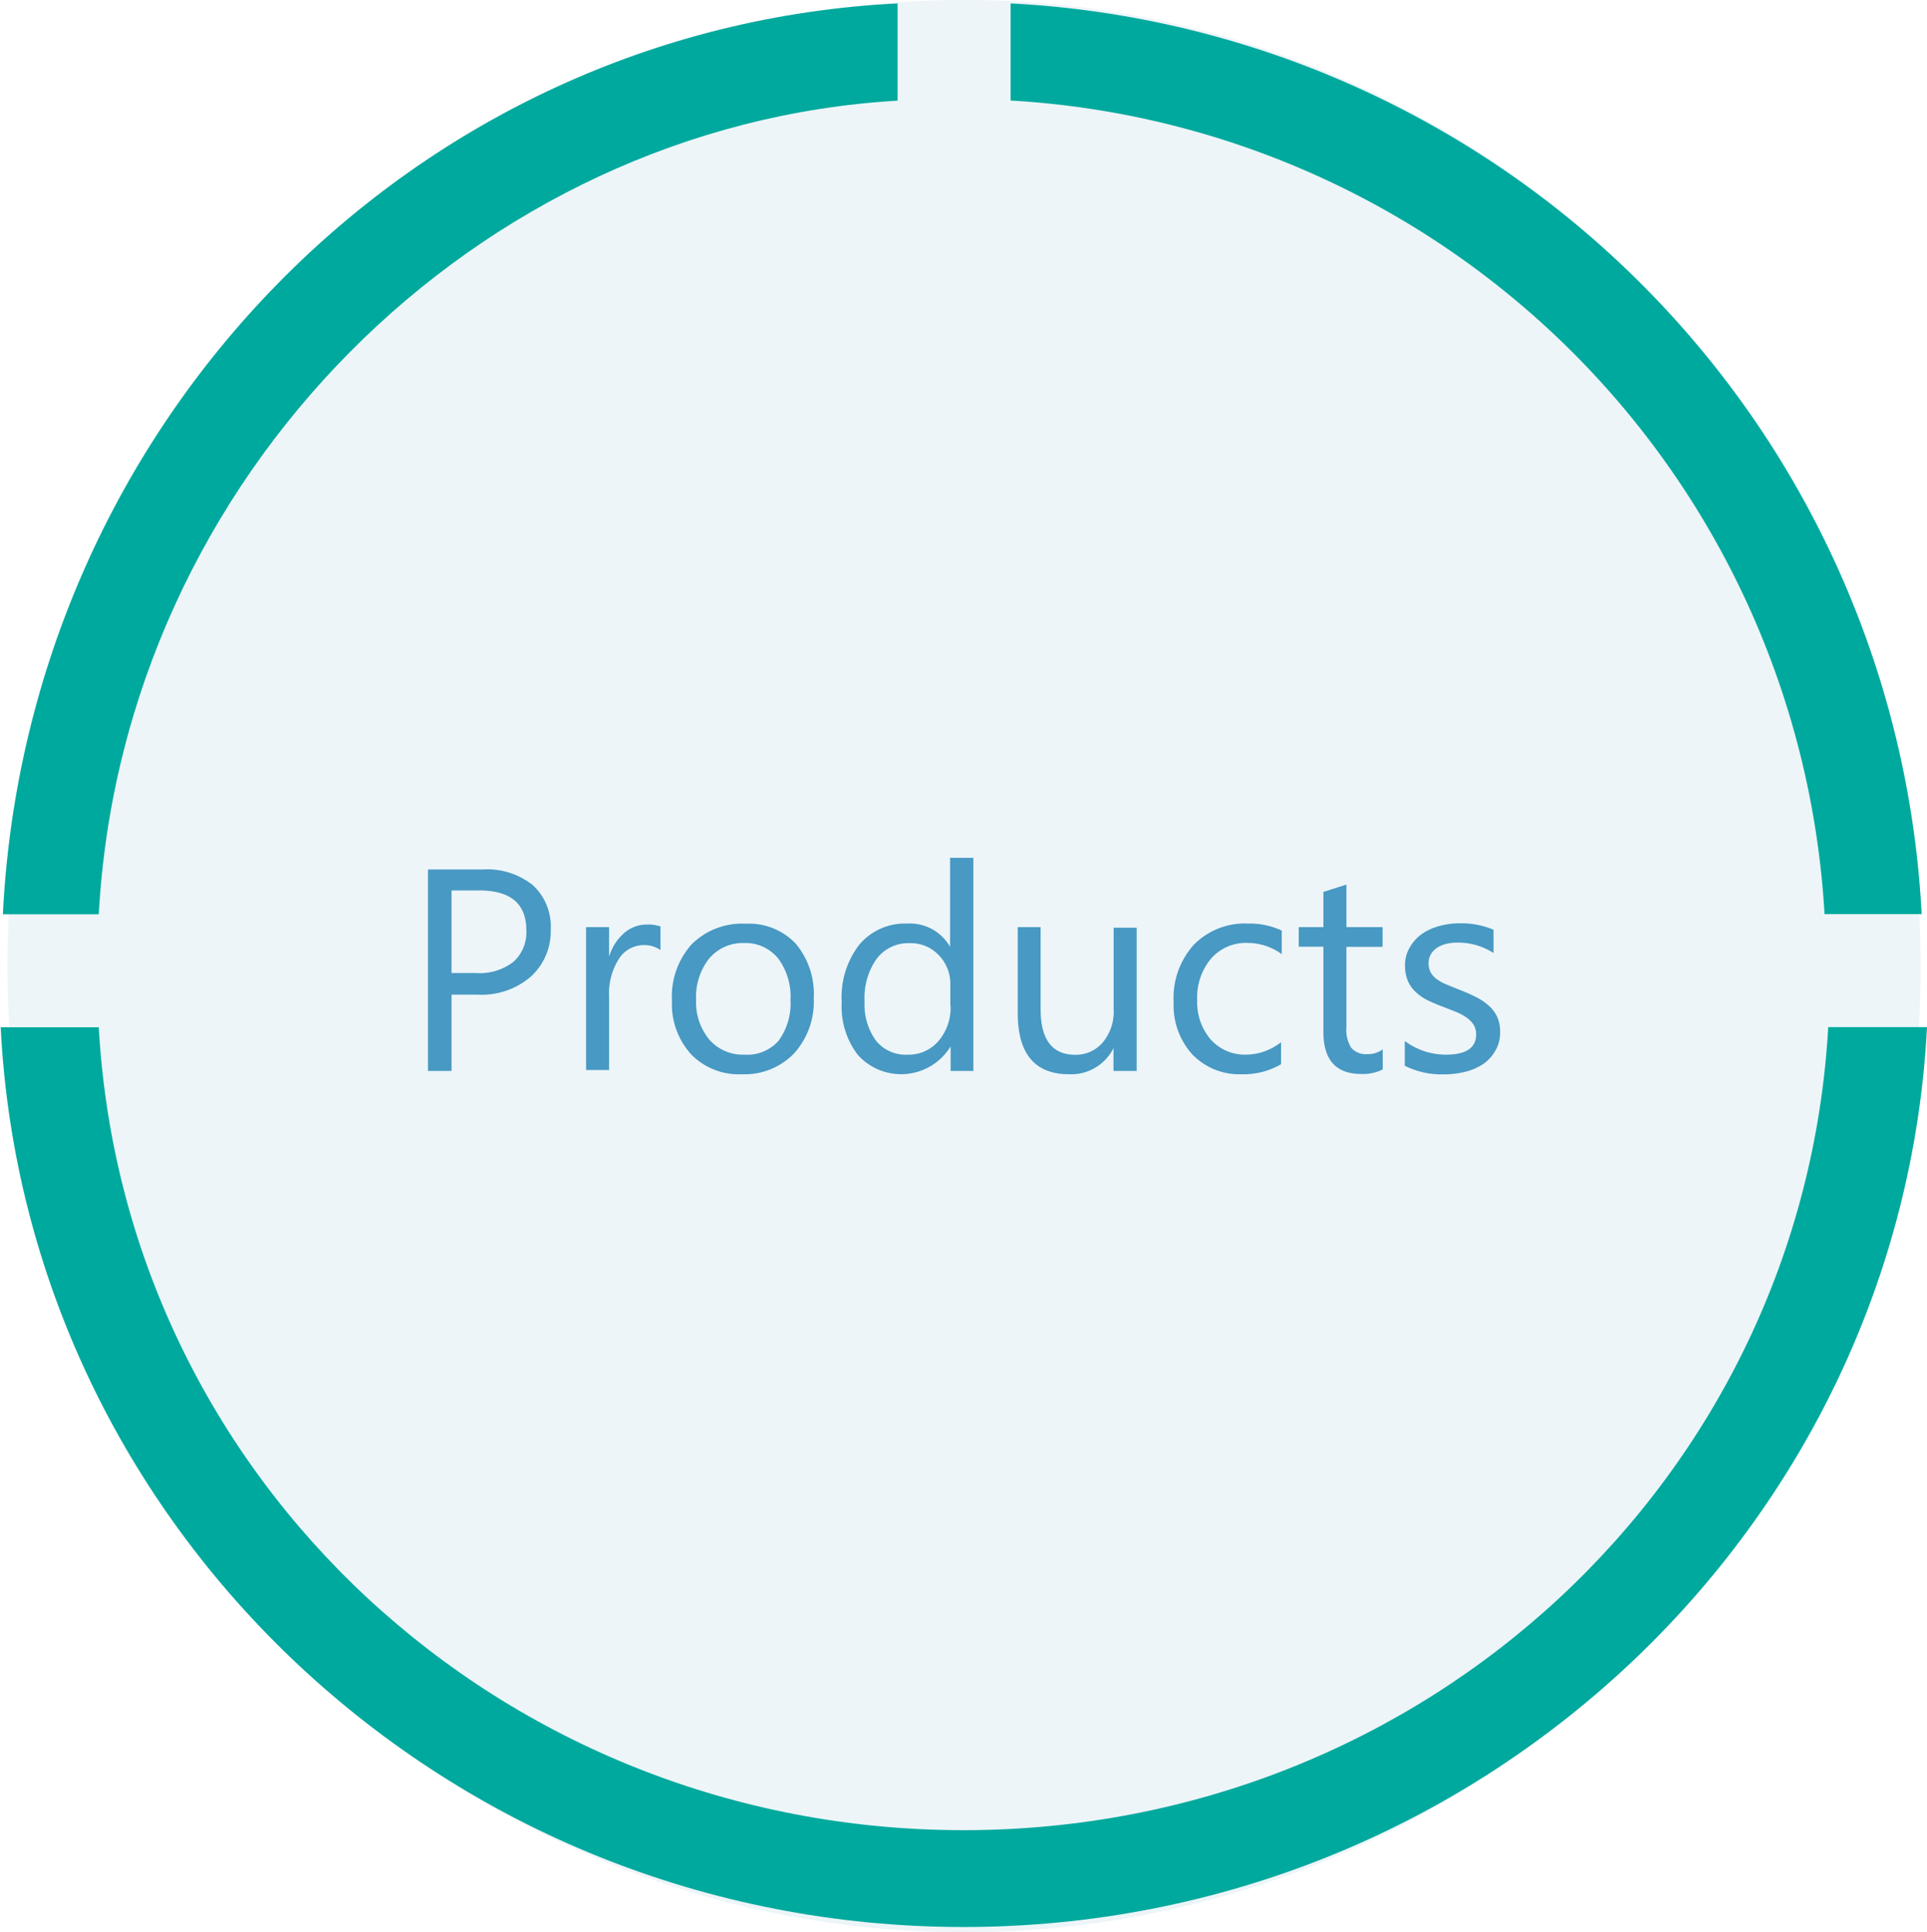
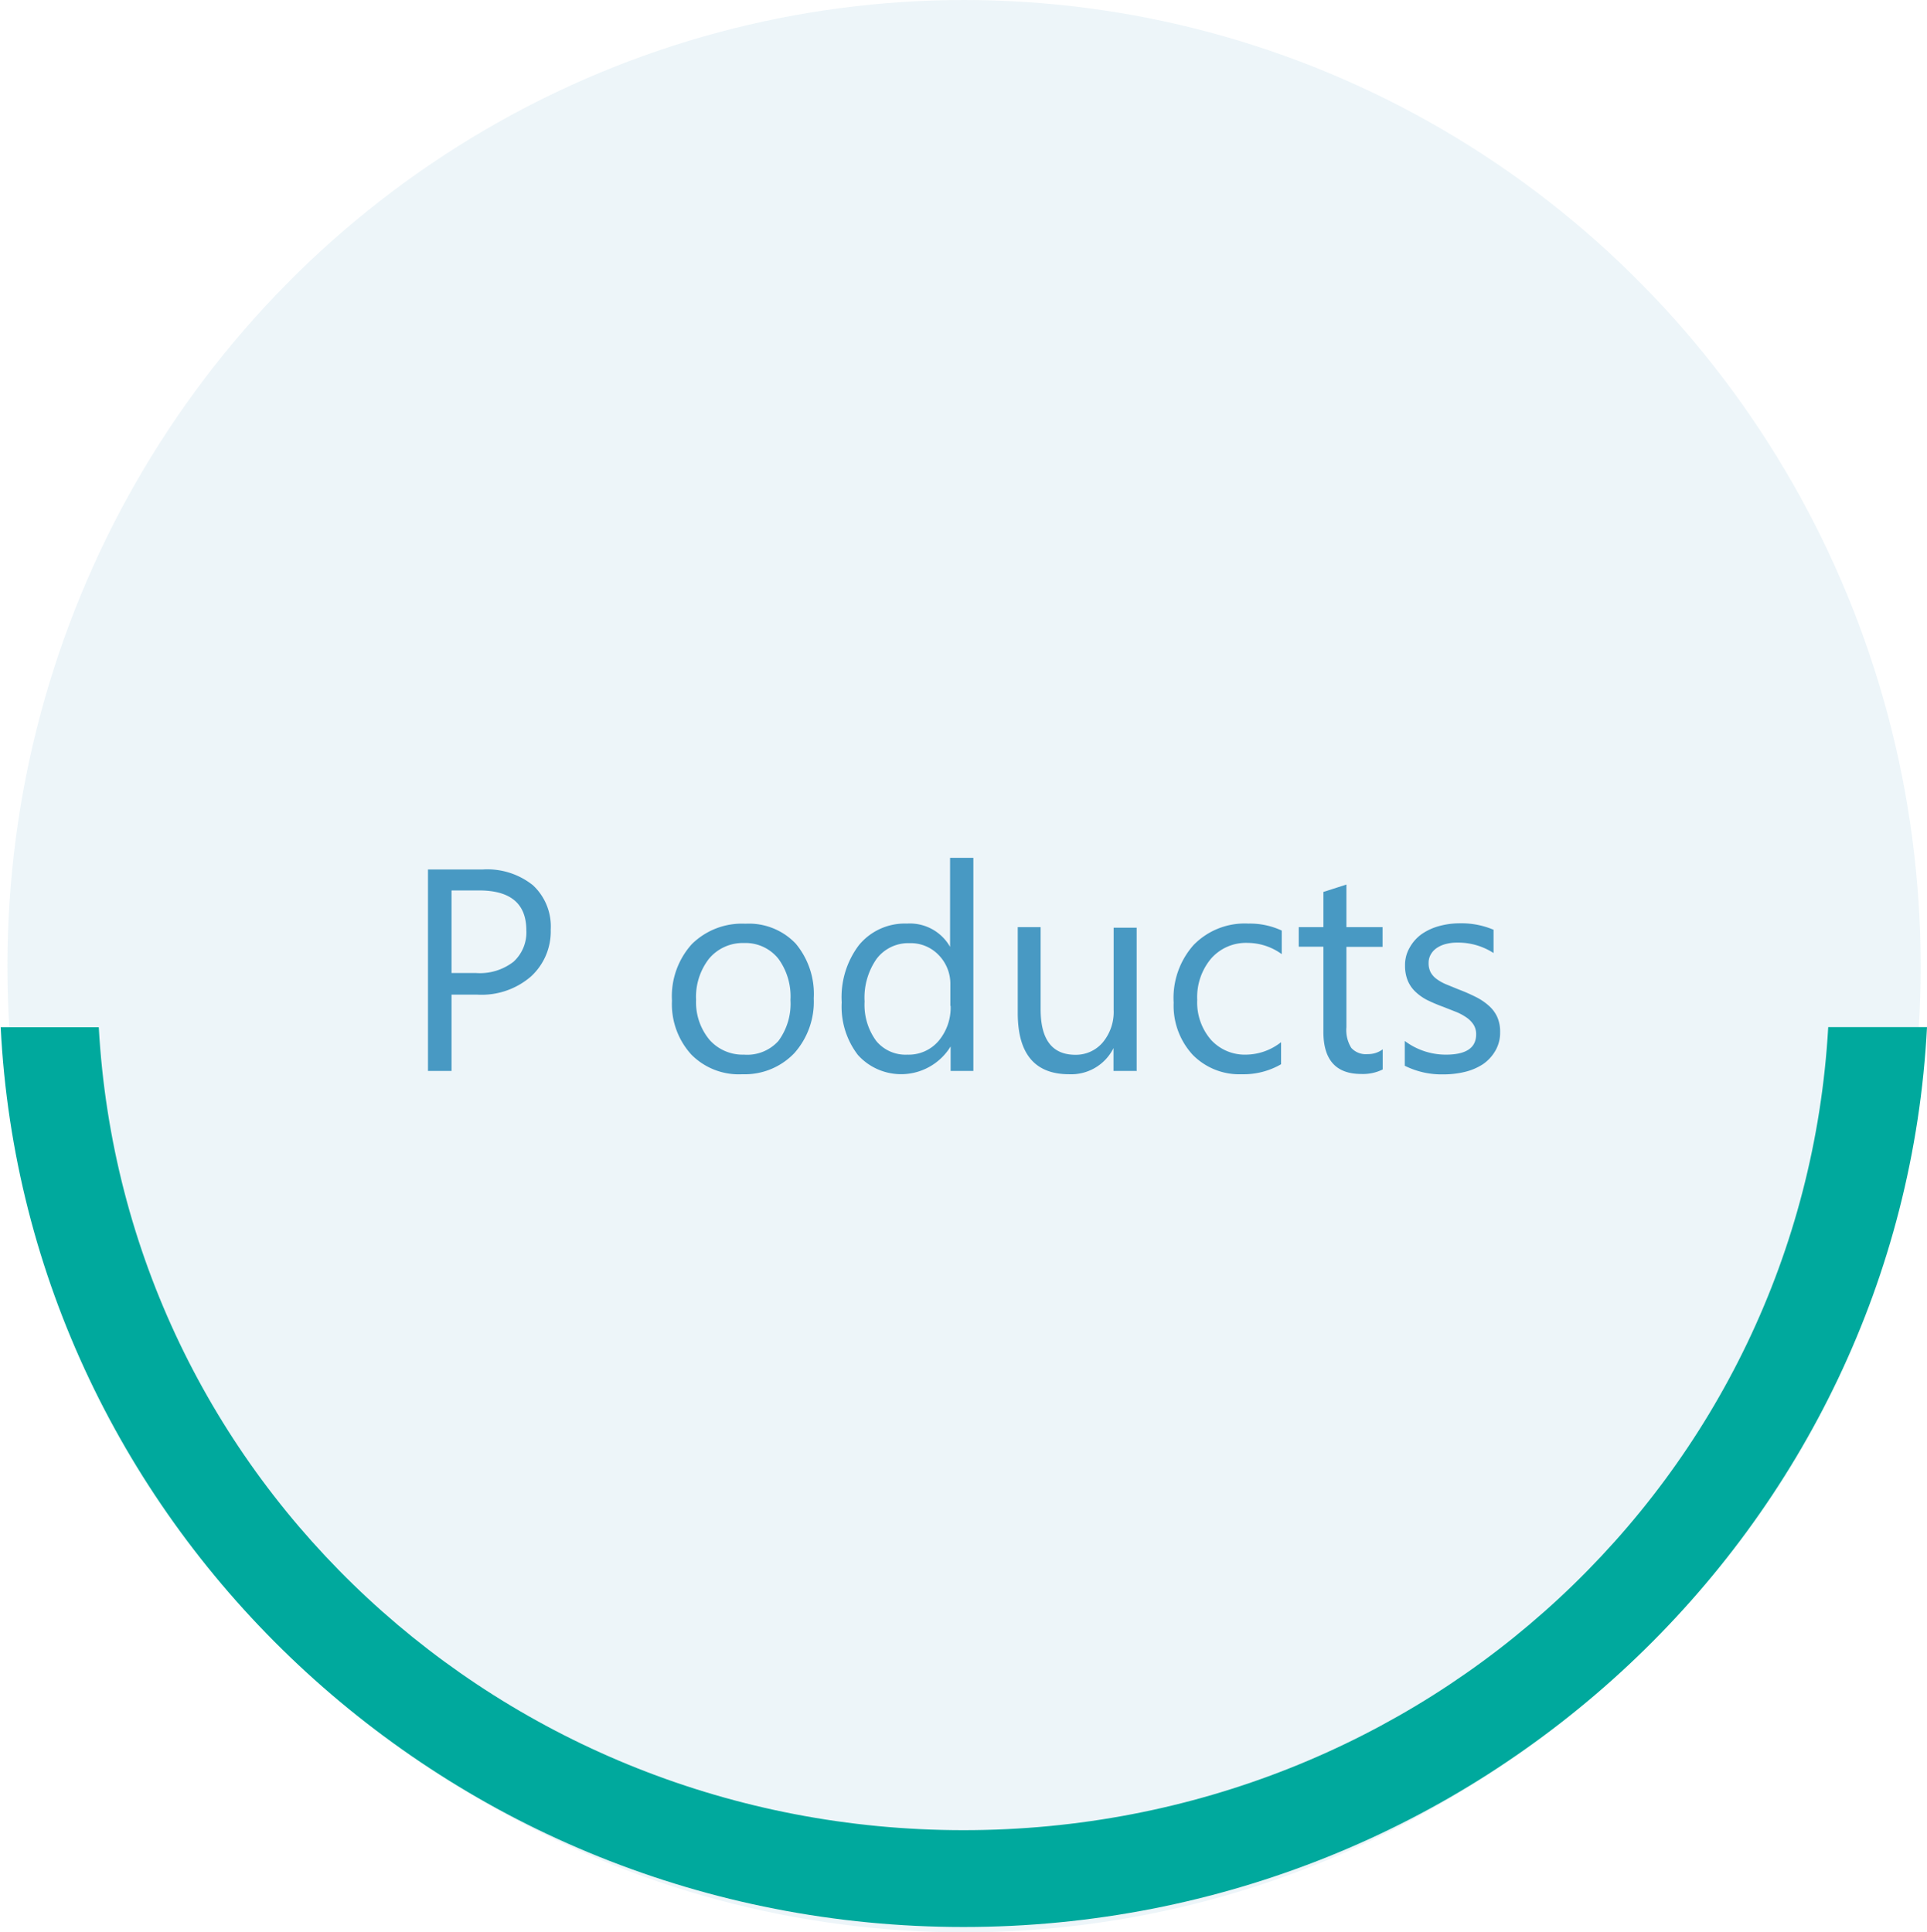
<svg xmlns="http://www.w3.org/2000/svg" viewBox="0 0 140.66 141.07">
  <defs>
    <style>.a,.b{fill:#4899c3;}.a{opacity:0.1;}.c{fill:#00a99d;}</style>
  </defs>
  <title>navt4</title>
  <ellipse class="a" cx="70.37" cy="70.54" rx="69.83" ry="70.54" />
  <path class="b" d="M32.91,72.63v5.56H31.19V63.48h4a5.33,5.33,0,0,1,3.66,1.15,4.1,4.1,0,0,1,1.3,3.24,4.46,4.46,0,0,1-1.44,3.42,5.5,5.5,0,0,1-3.89,1.33H32.91Zm0-7.59v6h1.8a4,4,0,0,0,2.72-.82,2.89,2.89,0,0,0,.94-2.3q0-2.91-3.45-2.91h-2Z" transform="translate(0.05 0)" />
-   <path class="b" d="M48.2,69.39A2.06,2.06,0,0,0,46.93,69a2.15,2.15,0,0,0-1.8,1,4.7,4.7,0,0,0-.72,2.77v5.35H42.73V67.69h1.68v2.16h0a3.67,3.67,0,0,1,1.1-1.73,2.5,2.5,0,0,1,1.65-.62,2.75,2.75,0,0,1,1,.14v1.74Z" transform="translate(0.05 0)" />
  <path class="b" d="M54.14,78.43A4.87,4.87,0,0,1,50.42,77,5.45,5.45,0,0,1,49,73.06a5.68,5.68,0,0,1,1.45-4.13,5.2,5.2,0,0,1,3.91-1.49,4.71,4.71,0,0,1,3.67,1.45,5.73,5.73,0,0,1,1.32,4,5.64,5.64,0,0,1-1.42,4A5,5,0,0,1,54.14,78.43Zm0.12-9.58A3.2,3.2,0,0,0,51.7,70a4.53,4.53,0,0,0-.94,3,4.28,4.28,0,0,0,1,2.94A3.24,3.24,0,0,0,54.26,77,3.07,3.07,0,0,0,56.77,76a4.58,4.58,0,0,0,.88-3,4.66,4.66,0,0,0-.88-3A3.06,3.06,0,0,0,54.26,68.85Z" transform="translate(0.05 0)" />
  <path class="b" d="M71,78.19H69.34V76.4h0a4.24,4.24,0,0,1-6.77.62,5.78,5.78,0,0,1-1.18-3.84A6.29,6.29,0,0,1,62.65,69a4.33,4.33,0,0,1,3.5-1.57,3.37,3.37,0,0,1,3.15,1.7h0v-6.5H71V78.19Zm-1.68-4.75V71.89a3,3,0,0,0-.84-2.15,2.82,2.82,0,0,0-2.13-.88A2.9,2.9,0,0,0,63.94,70a4.94,4.94,0,0,0-.88,3.12A4.45,4.45,0,0,0,63.91,76,2.77,2.77,0,0,0,66.18,77a2.87,2.87,0,0,0,2.28-1A3.78,3.78,0,0,0,69.34,73.44Z" transform="translate(0.05 0)" />
  <path class="b" d="M82.91,78.19H81.23V76.52h0a3.45,3.45,0,0,1-3.24,1.91q-3.75,0-3.75-4.47V67.69h1.67v6q0,3.32,2.54,3.32a2.57,2.57,0,0,0,2-.91,3.47,3.47,0,0,0,.79-2.37v-6h1.68v10.5Z" transform="translate(0.05 0)" />
  <path class="b" d="M93.46,77.7a5.46,5.46,0,0,1-2.87.73A4.76,4.76,0,0,1,87,77a5.3,5.3,0,0,1-1.38-3.79A5.82,5.82,0,0,1,87.07,69a5.2,5.2,0,0,1,4-1.57,5.52,5.52,0,0,1,2.44.51v1.72a4.28,4.28,0,0,0-2.5-.82A3.38,3.38,0,0,0,88.34,70a4.38,4.38,0,0,0-1,3,4.17,4.17,0,0,0,1,2.91A3.34,3.34,0,0,0,90.88,77a4.21,4.21,0,0,0,2.58-.91v1.6Z" transform="translate(0.05 0)" />
  <path class="b" d="M100.88,78.08a3.24,3.24,0,0,1-1.57.33q-2.76,0-2.76-3.08V69.12h-1.8V67.69h1.8V65.12l1.68-.54v3.11h2.64v1.44H98.23V75a2.45,2.45,0,0,0,.36,1.51,1.43,1.43,0,0,0,1.19.45,1.76,1.76,0,0,0,1.1-.35v1.44Z" transform="translate(0.05 0)" />
  <path class="b" d="M102.49,77.81V76a5,5,0,0,0,3,1q2.21,0,2.21-1.48a1.28,1.28,0,0,0-.19-0.71,1.88,1.88,0,0,0-.51-0.52,3.94,3.94,0,0,0-.76-0.41l-0.94-.37A12,12,0,0,1,104.1,73a3.7,3.7,0,0,1-.88-0.64,2.36,2.36,0,0,1-.53-0.81,2.84,2.84,0,0,1-.18-1.06,2.5,2.5,0,0,1,.34-1.31,3,3,0,0,1,.9-1,4.19,4.19,0,0,1,1.29-.58,5.71,5.71,0,0,1,1.49-.19,6,6,0,0,1,2.44.47v1.7a4.76,4.76,0,0,0-2.67-.76,3.14,3.14,0,0,0-.85.11,2.09,2.09,0,0,0-.65.3,1.4,1.4,0,0,0-.42.47,1.23,1.23,0,0,0-.15.6,1.44,1.44,0,0,0,.15.69,1.51,1.51,0,0,0,.44.49,3.28,3.28,0,0,0,.7.39l0.93,0.38a13,13,0,0,1,1.25.55,4.27,4.27,0,0,1,.94.64,2.47,2.47,0,0,1,.6.81,2.62,2.62,0,0,1,.21,1.1,2.59,2.59,0,0,1-.34,1.35,3,3,0,0,1-.92,1,4.22,4.22,0,0,1-1.32.56,6.54,6.54,0,0,1-1.57.18A6,6,0,0,1,102.49,77.81Z" transform="translate(0.05 0)" />
  <path class="c" d="M70.28,140.69c37.62,0,68.45-29.17,70.33-65.7H133.4c-1.87,33-29.46,58.63-63.12,58.63S9,108,7.16,75H0C1.83,111.53,32.66,140.69,70.28,140.69Z" transform="translate(0.05 0)" />
-   <path class="c" d="M73.72,0.25V7.34a63.13,63.13,0,0,1,59.41,59.4h7.09A70.21,70.21,0,0,0,73.72.25Z" transform="translate(0.05 0)" />
-   <path class="c" d="M0.16,66.75h7c1.75-32,27.67-57.63,58.31-59.4V0.25C30.12,2,1.93,30.89.16,66.75Z" transform="translate(0.05 0)" />
</svg>